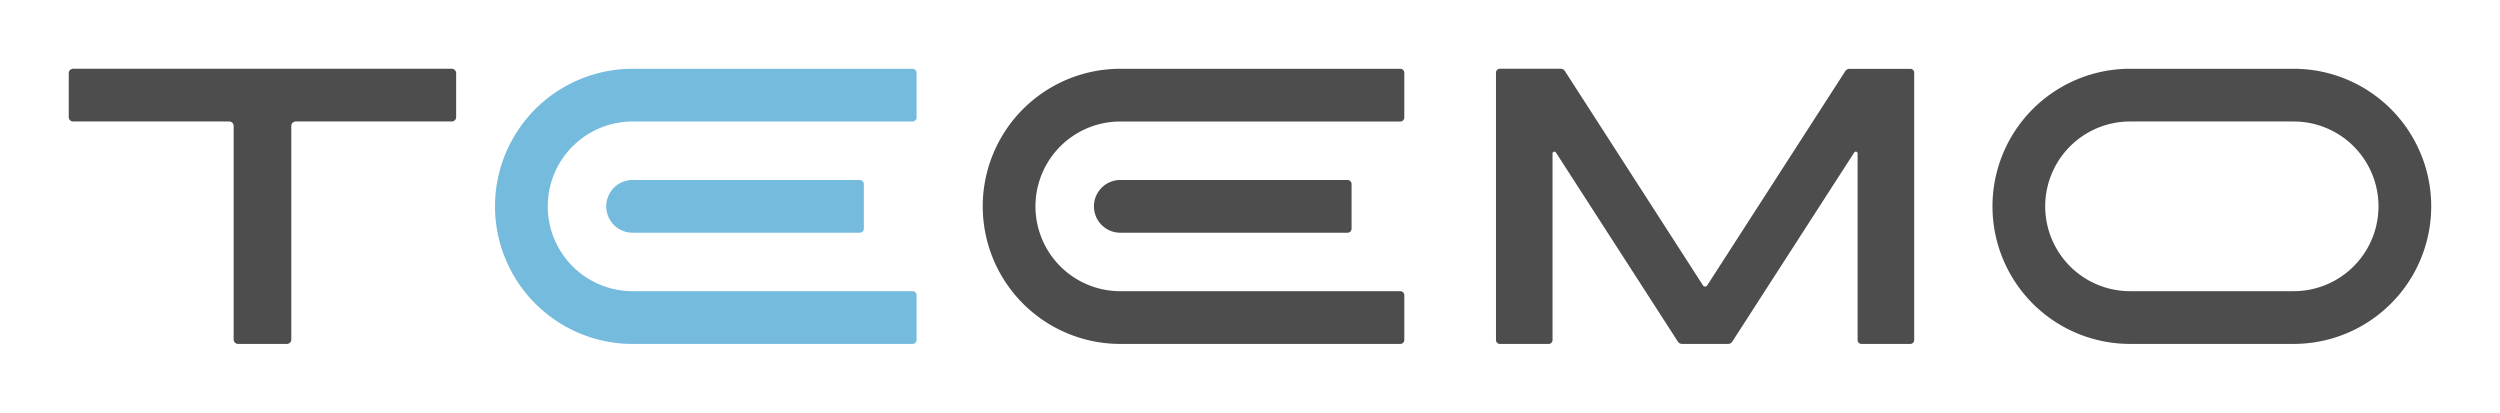
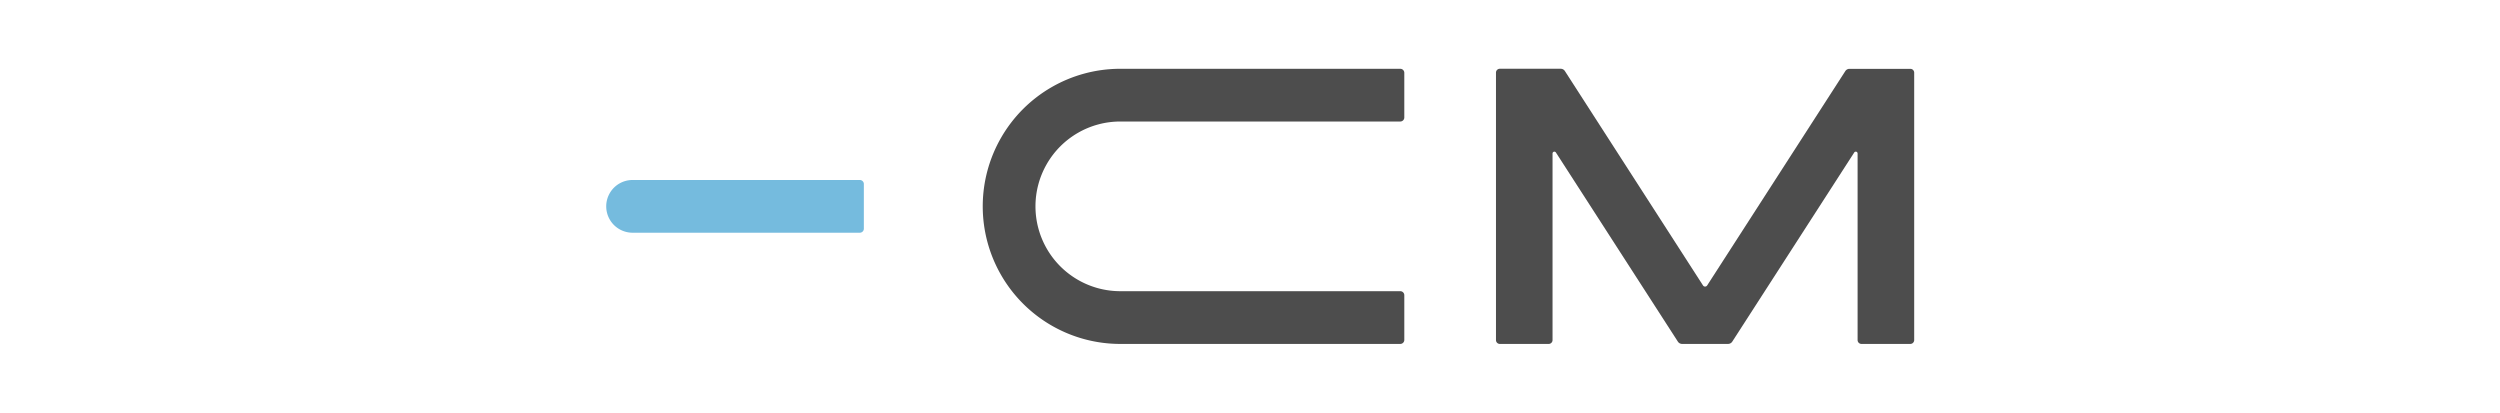
<svg xmlns="http://www.w3.org/2000/svg" width="314.993" height="52" viewBox="0 0 314.993 52">
  <rect width="314.993" height="52" fill="none" />
-   <path d="M156.056,20.44V14.812a.508.508,0,0,0-.508-.508H120.273a17.333,17.333,0,1,0,0,34.667h35.275a.508.508,0,0,0,.508-.508V42.834a.508.508,0,0,0-.508-.508H120.273a10.689,10.689,0,0,1,0-21.379h35.275a.508.508,0,0,0,.508-.508Z" transform="translate(-40.568 -5.637)" fill="#75bbde" />
  <path d="M129.386,37.429a3.322,3.322,0,1,0,0,6.644h28.631a.508.508,0,0,0,.508-.508V37.937a.508.508,0,0,0-.508-.508Z" transform="translate(-49.682 -14.751)" fill="#75bbde" />
  <path d="M319.244,14.3h-7.668a.485.485,0,0,0-.485.485v33.7a.485.485,0,0,0,.485.485h6.157a.485.485,0,0,0,.485-.485V24.974a.23.23,0,0,1,.424-.124L334.01,48.68a.633.633,0,0,0,.531.289h5.791a.633.633,0,0,0,.531-.289L356.23,24.849a.23.23,0,0,1,.424.124V48.482a.488.488,0,0,0,.488.488H363.3a.488.488,0,0,0,.485-.488V14.794a.485.485,0,0,0-.485-.485H355.63a.626.626,0,0,0-.525.286L337.7,41.6a.311.311,0,0,1-.524,0l-17.4-27.009A.625.625,0,0,0,319.244,14.3Z" transform="translate(-122.602 -5.636)" fill="#4d4d4d" />
  <path d="M257.477,20.44V14.812a.508.508,0,0,0-.508-.508H221.695a17.333,17.333,0,1,0,0,34.667h35.275a.508.508,0,0,0,.508-.508V42.834a.508.508,0,0,0-.508-.508H221.695a10.689,10.689,0,0,1,0-21.379h35.275a.508.508,0,0,0,.508-.508Z" transform="translate(-80.539 -5.637)" fill="#4d4d4d" />
-   <path d="M230.808,37.429a3.322,3.322,0,1,0,0,6.644h28.631a.508.508,0,0,0,.508-.508V37.937a.508.508,0,0,0-.508-.508Z" transform="translate(-89.653 -14.751)" fill="#4d4d4d" />
-   <path d="M62.555,14.3h-47.7a.556.556,0,0,0-.556.556v5.532a.556.556,0,0,0,.556.556H34.52a.556.556,0,0,1,.556.556V48.412a.556.556,0,0,0,.556.556h6.151a.556.556,0,0,0,.556-.556V21.5a.556.556,0,0,1,.556-.556h19.66a.556.556,0,0,0,.556-.556V14.859a.556.556,0,0,0-.556-.559Z" transform="translate(-5.637 -5.636)" fill="#4d4d4d" />
-   <path d="M452.285,14.3H431.673a17.333,17.333,0,1,0,0,34.667h20.612a17.333,17.333,0,1,0,0-34.667Zm0,28.022H431.673a10.689,10.689,0,1,1,0-21.379h20.613a10.689,10.689,0,1,1,0,21.379Z" transform="translate(-163.292 -5.635)" fill="#4d4d4d" />
</svg>